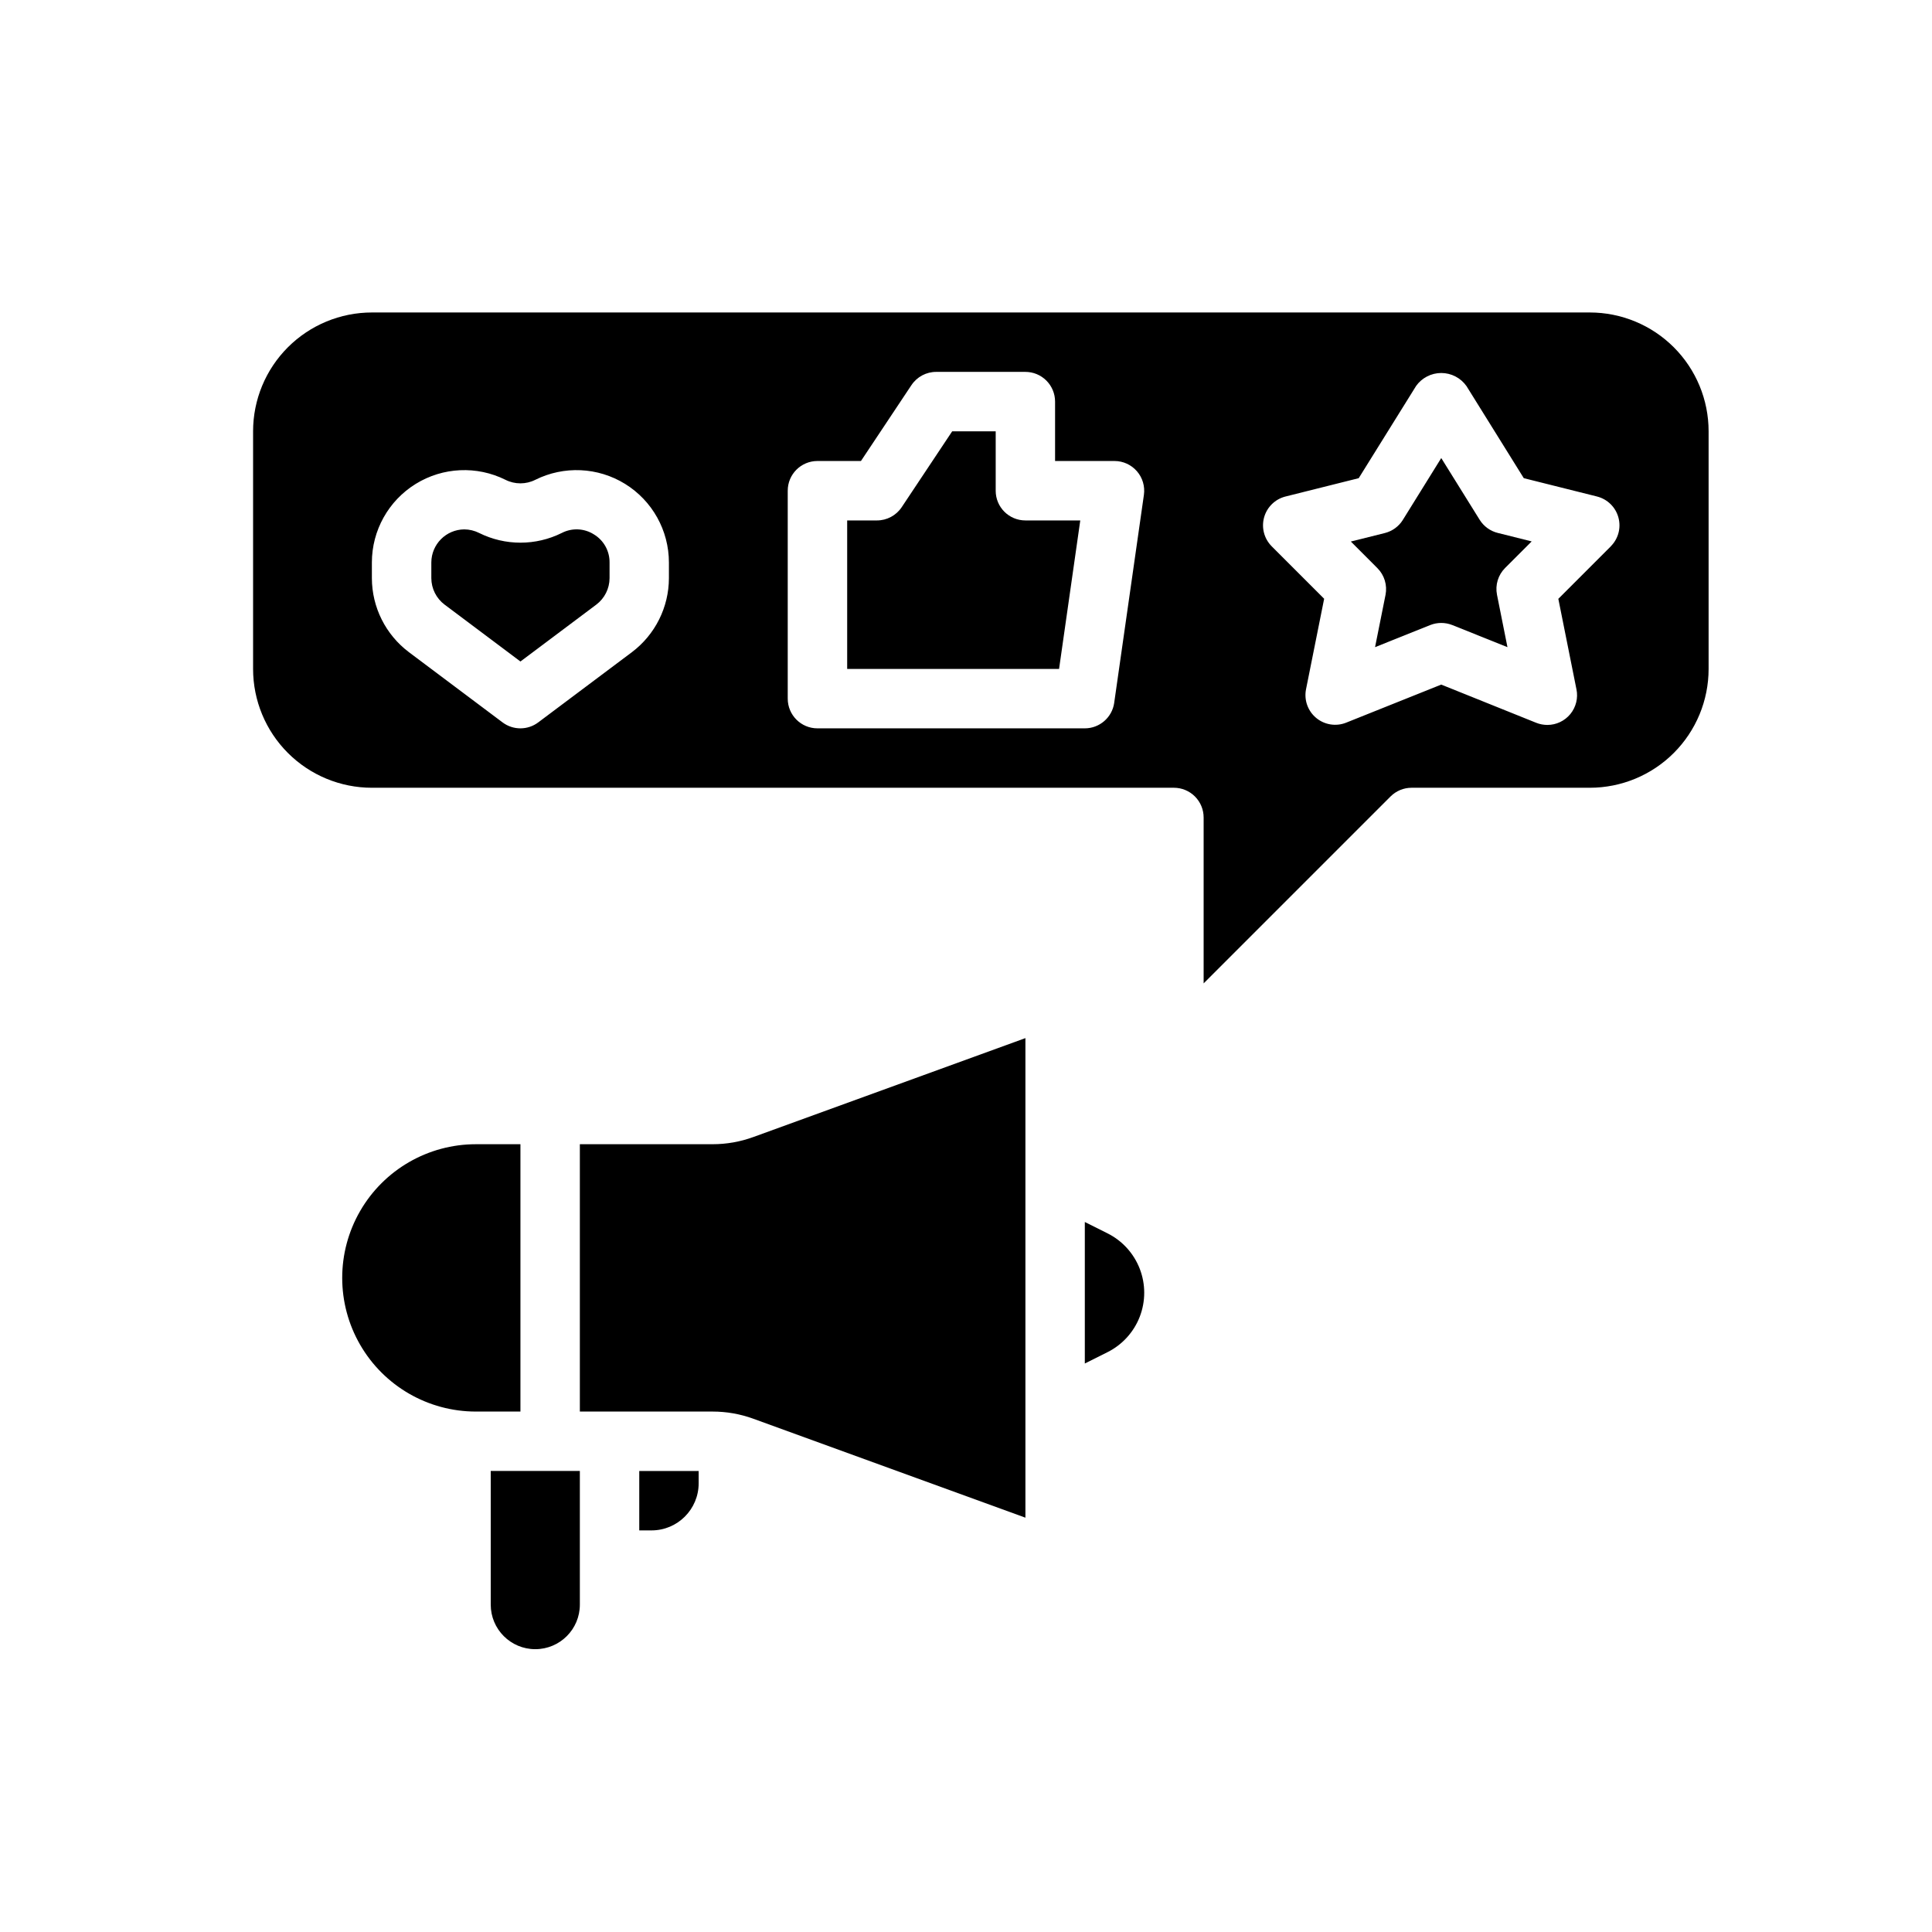
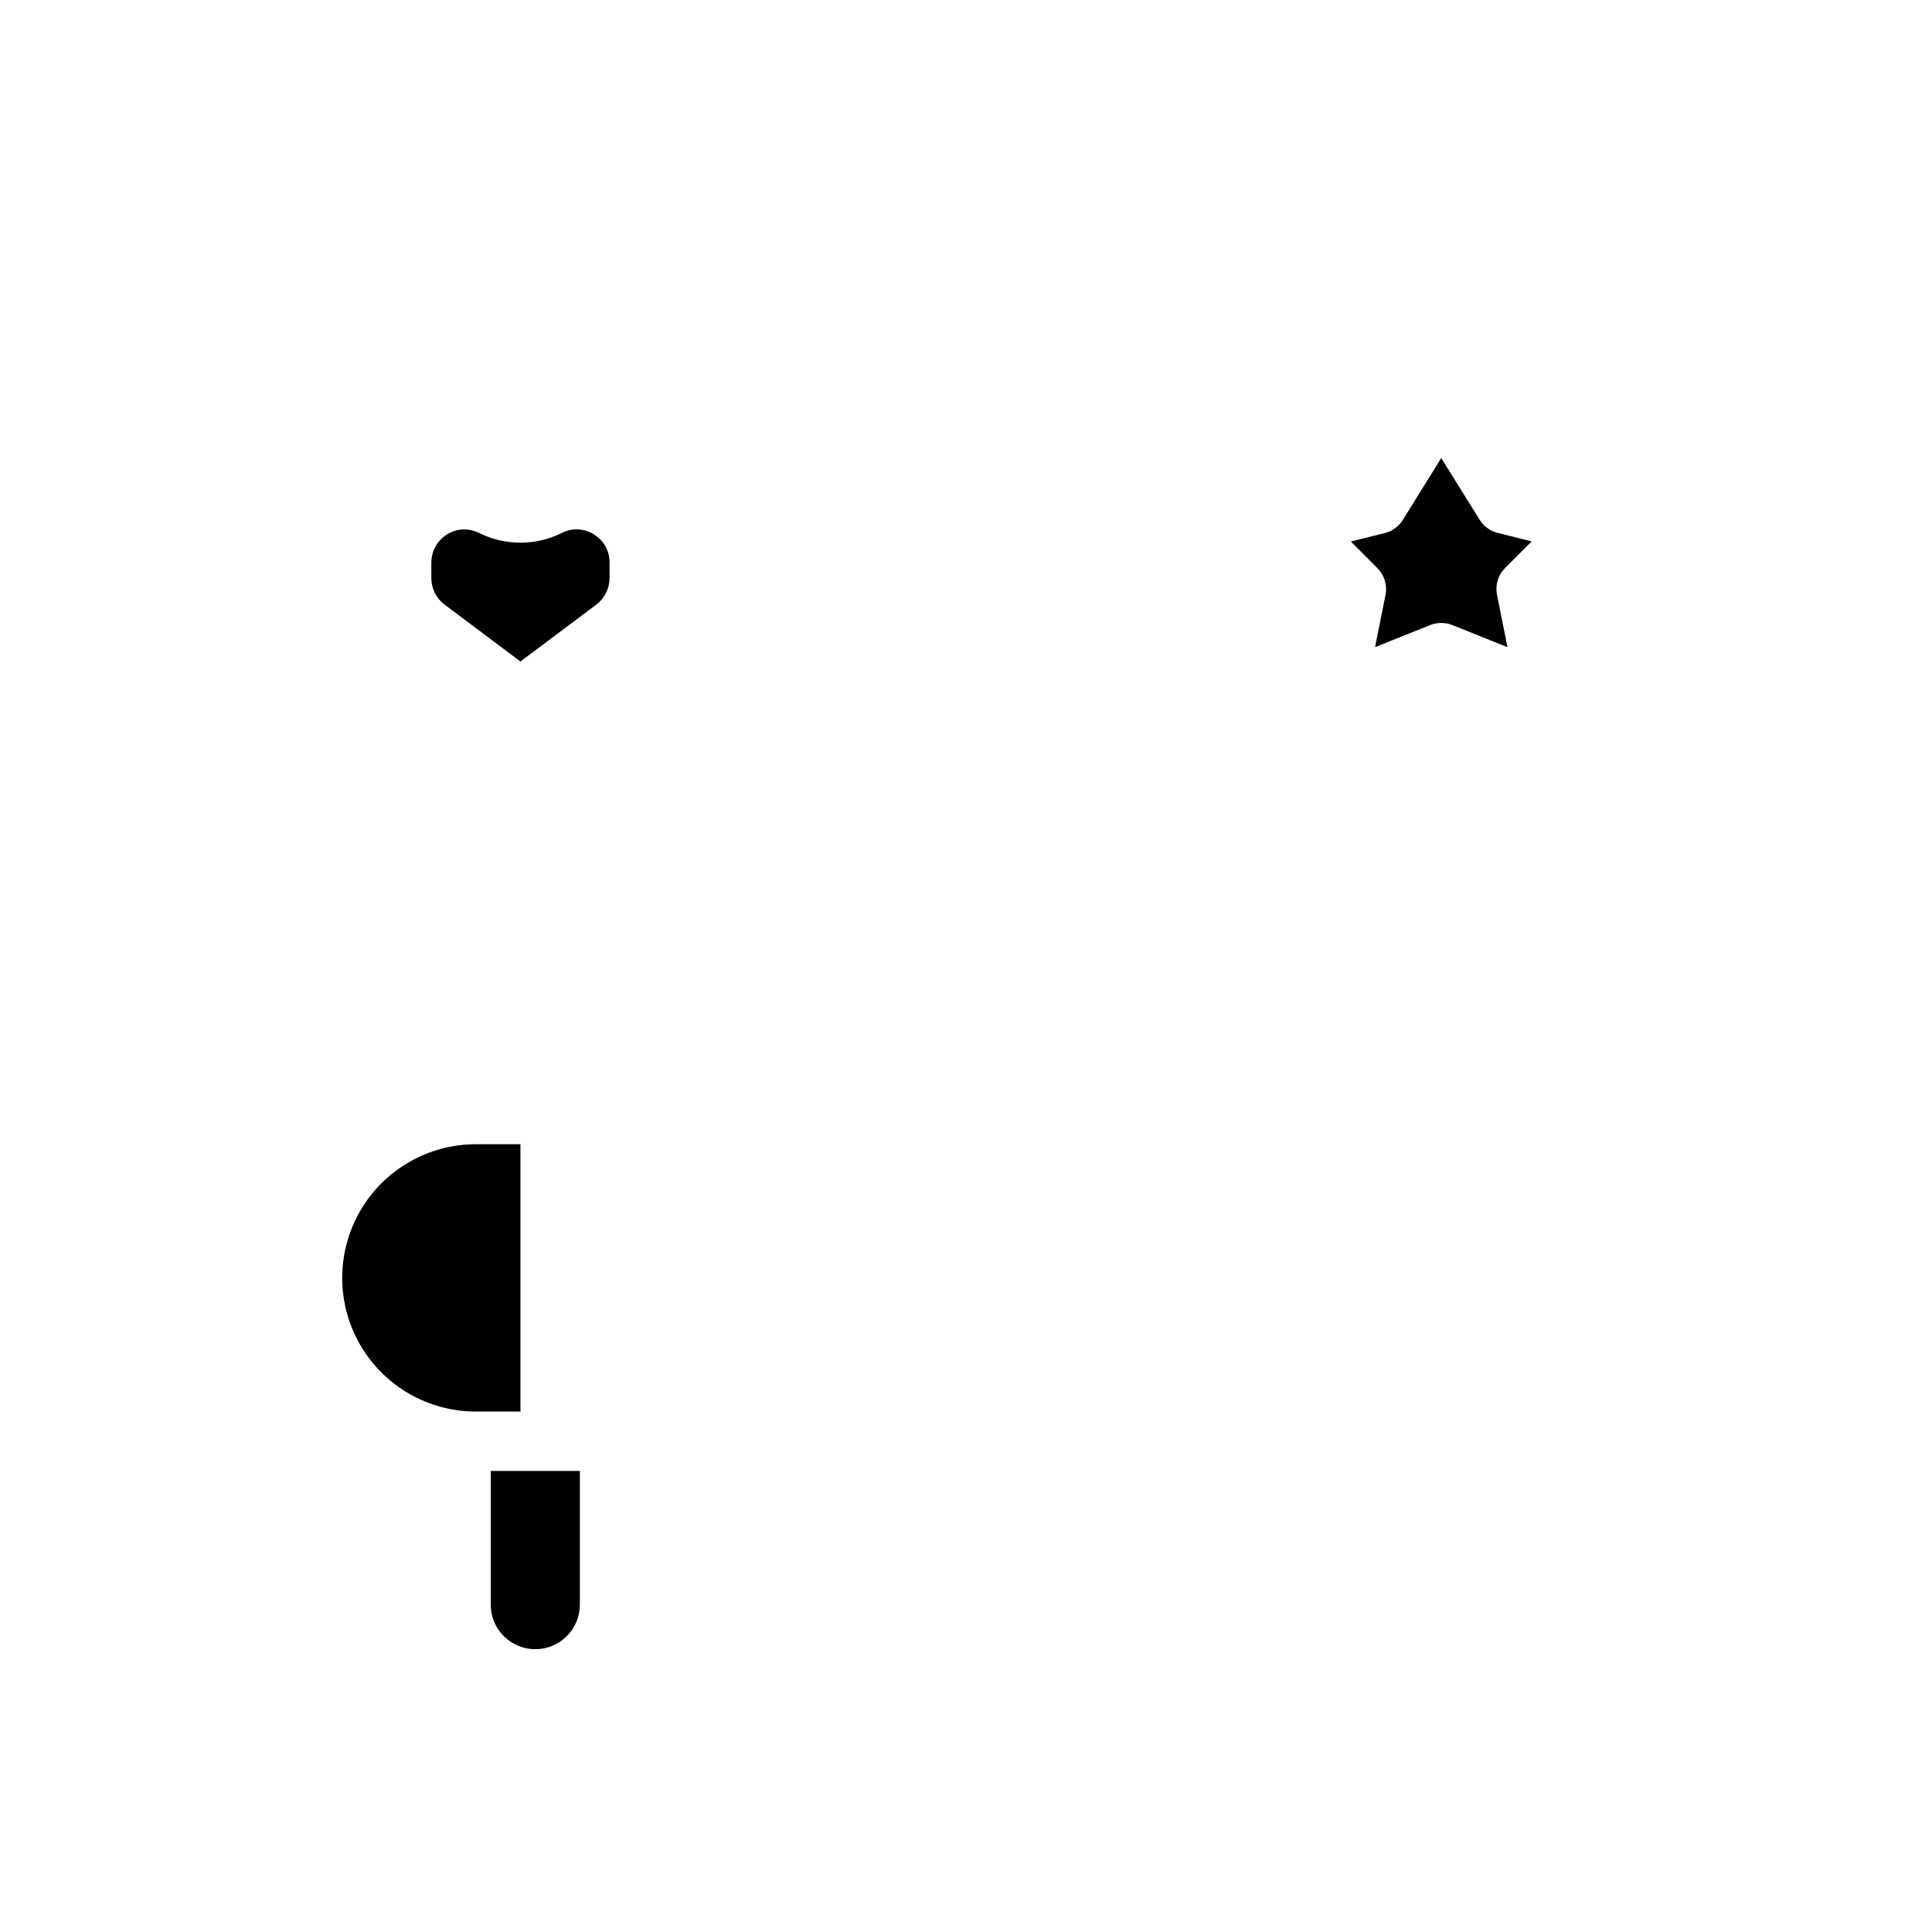
<svg xmlns="http://www.w3.org/2000/svg" fill="#000000" width="800px" height="800px" version="1.1" viewBox="144 144 512 512">
  <g>
    <path d="m549.91 287.48-9.008-2.254c-1.984-0.492-3.695-1.742-4.777-3.477l-10.18-16.359-10.18 16.391h0.004c-1.082 1.734-2.797 2.984-4.781 3.481l-9.004 2.25 7.039 7.047c1.852 1.852 2.66 4.508 2.156 7.082l-2.777 13.863 14.617-5.856c1.879-0.746 3.977-0.746 5.856 0l14.617 5.856-2.777-13.902c-0.508-2.574 0.301-5.231 2.156-7.086z" />
    <path d="m301.39 285.62c-2.566-1.633-5.809-1.773-8.512-0.379-6.898 3.43-15.008 3.43-21.906 0-1.223-0.617-2.57-0.941-3.938-0.949-4.82 0.039-8.711 3.945-8.73 8.77v4.156c0.012 2.754 1.305 5.344 3.504 7.004l20.113 15.082 20.113-15.082c2.199-1.66 3.492-4.25 3.504-7.004v-4.156c0.031-3.043-1.547-5.871-4.148-7.441z" />
-     <path d="m565.31 226.81h-322.75c-8.352 0-16.359 3.32-22.266 9.223-5.906 5.906-9.223 13.914-9.223 22.266v62.977c0 8.352 3.316 16.359 9.223 22.266s13.914 9.223 22.266 9.223h212.54c2.09 0 4.09 0.832 5.566 2.305 1.477 1.477 2.309 3.481 2.309 5.566v43.973l49.539-49.539-0.004 0.004c1.477-1.477 3.481-2.309 5.566-2.309h47.234c8.352 0 16.359-3.316 22.266-9.223 5.902-5.906 9.223-13.914 9.223-22.266v-62.977c0-8.352-3.32-16.359-9.223-22.266-5.906-5.902-13.914-9.223-22.266-9.223zm-244.04 70.41c-0.016 7.703-3.641 14.957-9.793 19.602l-24.844 18.625c-2.797 2.098-6.648 2.098-9.445 0l-24.836-18.625c-6.156-4.641-9.785-11.895-9.801-19.602v-4.156c0.004-8.484 4.398-16.359 11.613-20.82 7.211-4.457 16.223-4.867 23.809-1.082 2.481 1.242 5.398 1.242 7.875 0 7.59-3.785 16.598-3.375 23.812 1.082 7.211 4.461 11.605 12.336 11.609 20.82zm118 33.062h0.004c-0.566 3.867-3.883 6.738-7.793 6.738h-70.852c-4.348 0-7.871-3.527-7.871-7.875v-55.102c0-4.348 3.523-7.871 7.871-7.871h11.531l13.383-20.113h0.004c1.465-2.199 3.934-3.512 6.57-3.504h23.617c2.09 0 4.09 0.828 5.566 2.305 1.477 1.477 2.305 3.481 2.305 5.566v15.742h15.742l0.004 0.004c2.281-0.004 4.453 0.988 5.949 2.715 1.496 1.723 2.168 4.012 1.844 6.273zm131.6-41.484-13.895 13.895 4.801 23.977h0.004c0.473 2.316-0.121 4.723-1.617 6.555-1.5 1.832-3.742 2.894-6.106 2.891-1-0.004-1.992-0.191-2.922-0.559l-25.191-10.133-25.191 10.086h0.004c-2.684 1.074-5.738 0.59-7.961-1.258-2.223-1.848-3.25-4.766-2.684-7.598l4.801-23.977-13.895-13.895v-0.004c-2.004-2.004-2.773-4.93-2.019-7.664 0.758-2.731 2.926-4.848 5.676-5.535l19.398-4.856 15.184-24.402-0.004-0.004c1.535-2.176 4.031-3.469 6.691-3.469 2.664 0 5.16 1.293 6.691 3.469l15.184 24.402 19.398 4.856v0.004c2.75 0.688 4.918 2.805 5.672 5.535 0.758 2.734-0.012 5.66-2.019 7.664z" />
-     <path d="m407.87 274.05v-15.746h-11.531l-13.383 20.113c-1.465 2.195-3.934 3.512-6.574 3.504h-7.871v39.359h56.152l5.621-39.359h-14.543c-4.348 0-7.871-3.523-7.871-7.871z" />
    <path d="m281.92 447.23h-11.809c-12.656 0-24.348 6.754-30.676 17.711-6.328 10.961-6.328 24.465 0 35.426 6.328 10.961 18.02 17.711 30.676 17.711h11.809z" />
    <path d="m274.05 533.82v35.426-0.004c0 6.523 5.285 11.809 11.809 11.809 6.519 0 11.809-5.285 11.809-11.809v-35.422z" />
-     <path d="m332.87 447.23h-35.203v70.848h35.203c3.664 0 7.301 0.641 10.742 1.891l72.133 26.23v-127.09l-72.125 26.223v-0.004c-3.445 1.258-7.082 1.898-10.75 1.898z" />
-     <path d="m437.5 470.85-6.012-3.008v37.504l6.012-3.008c3.918-1.961 6.965-5.309 8.547-9.395 1.578-4.086 1.578-8.613 0-12.699-1.582-4.086-4.629-7.438-8.547-9.395z" />
-     <path d="m313.41 549.57h3.273c6.883-0.008 12.461-5.586 12.469-12.469v-3.273h-15.742z" />
  </g>
</svg>